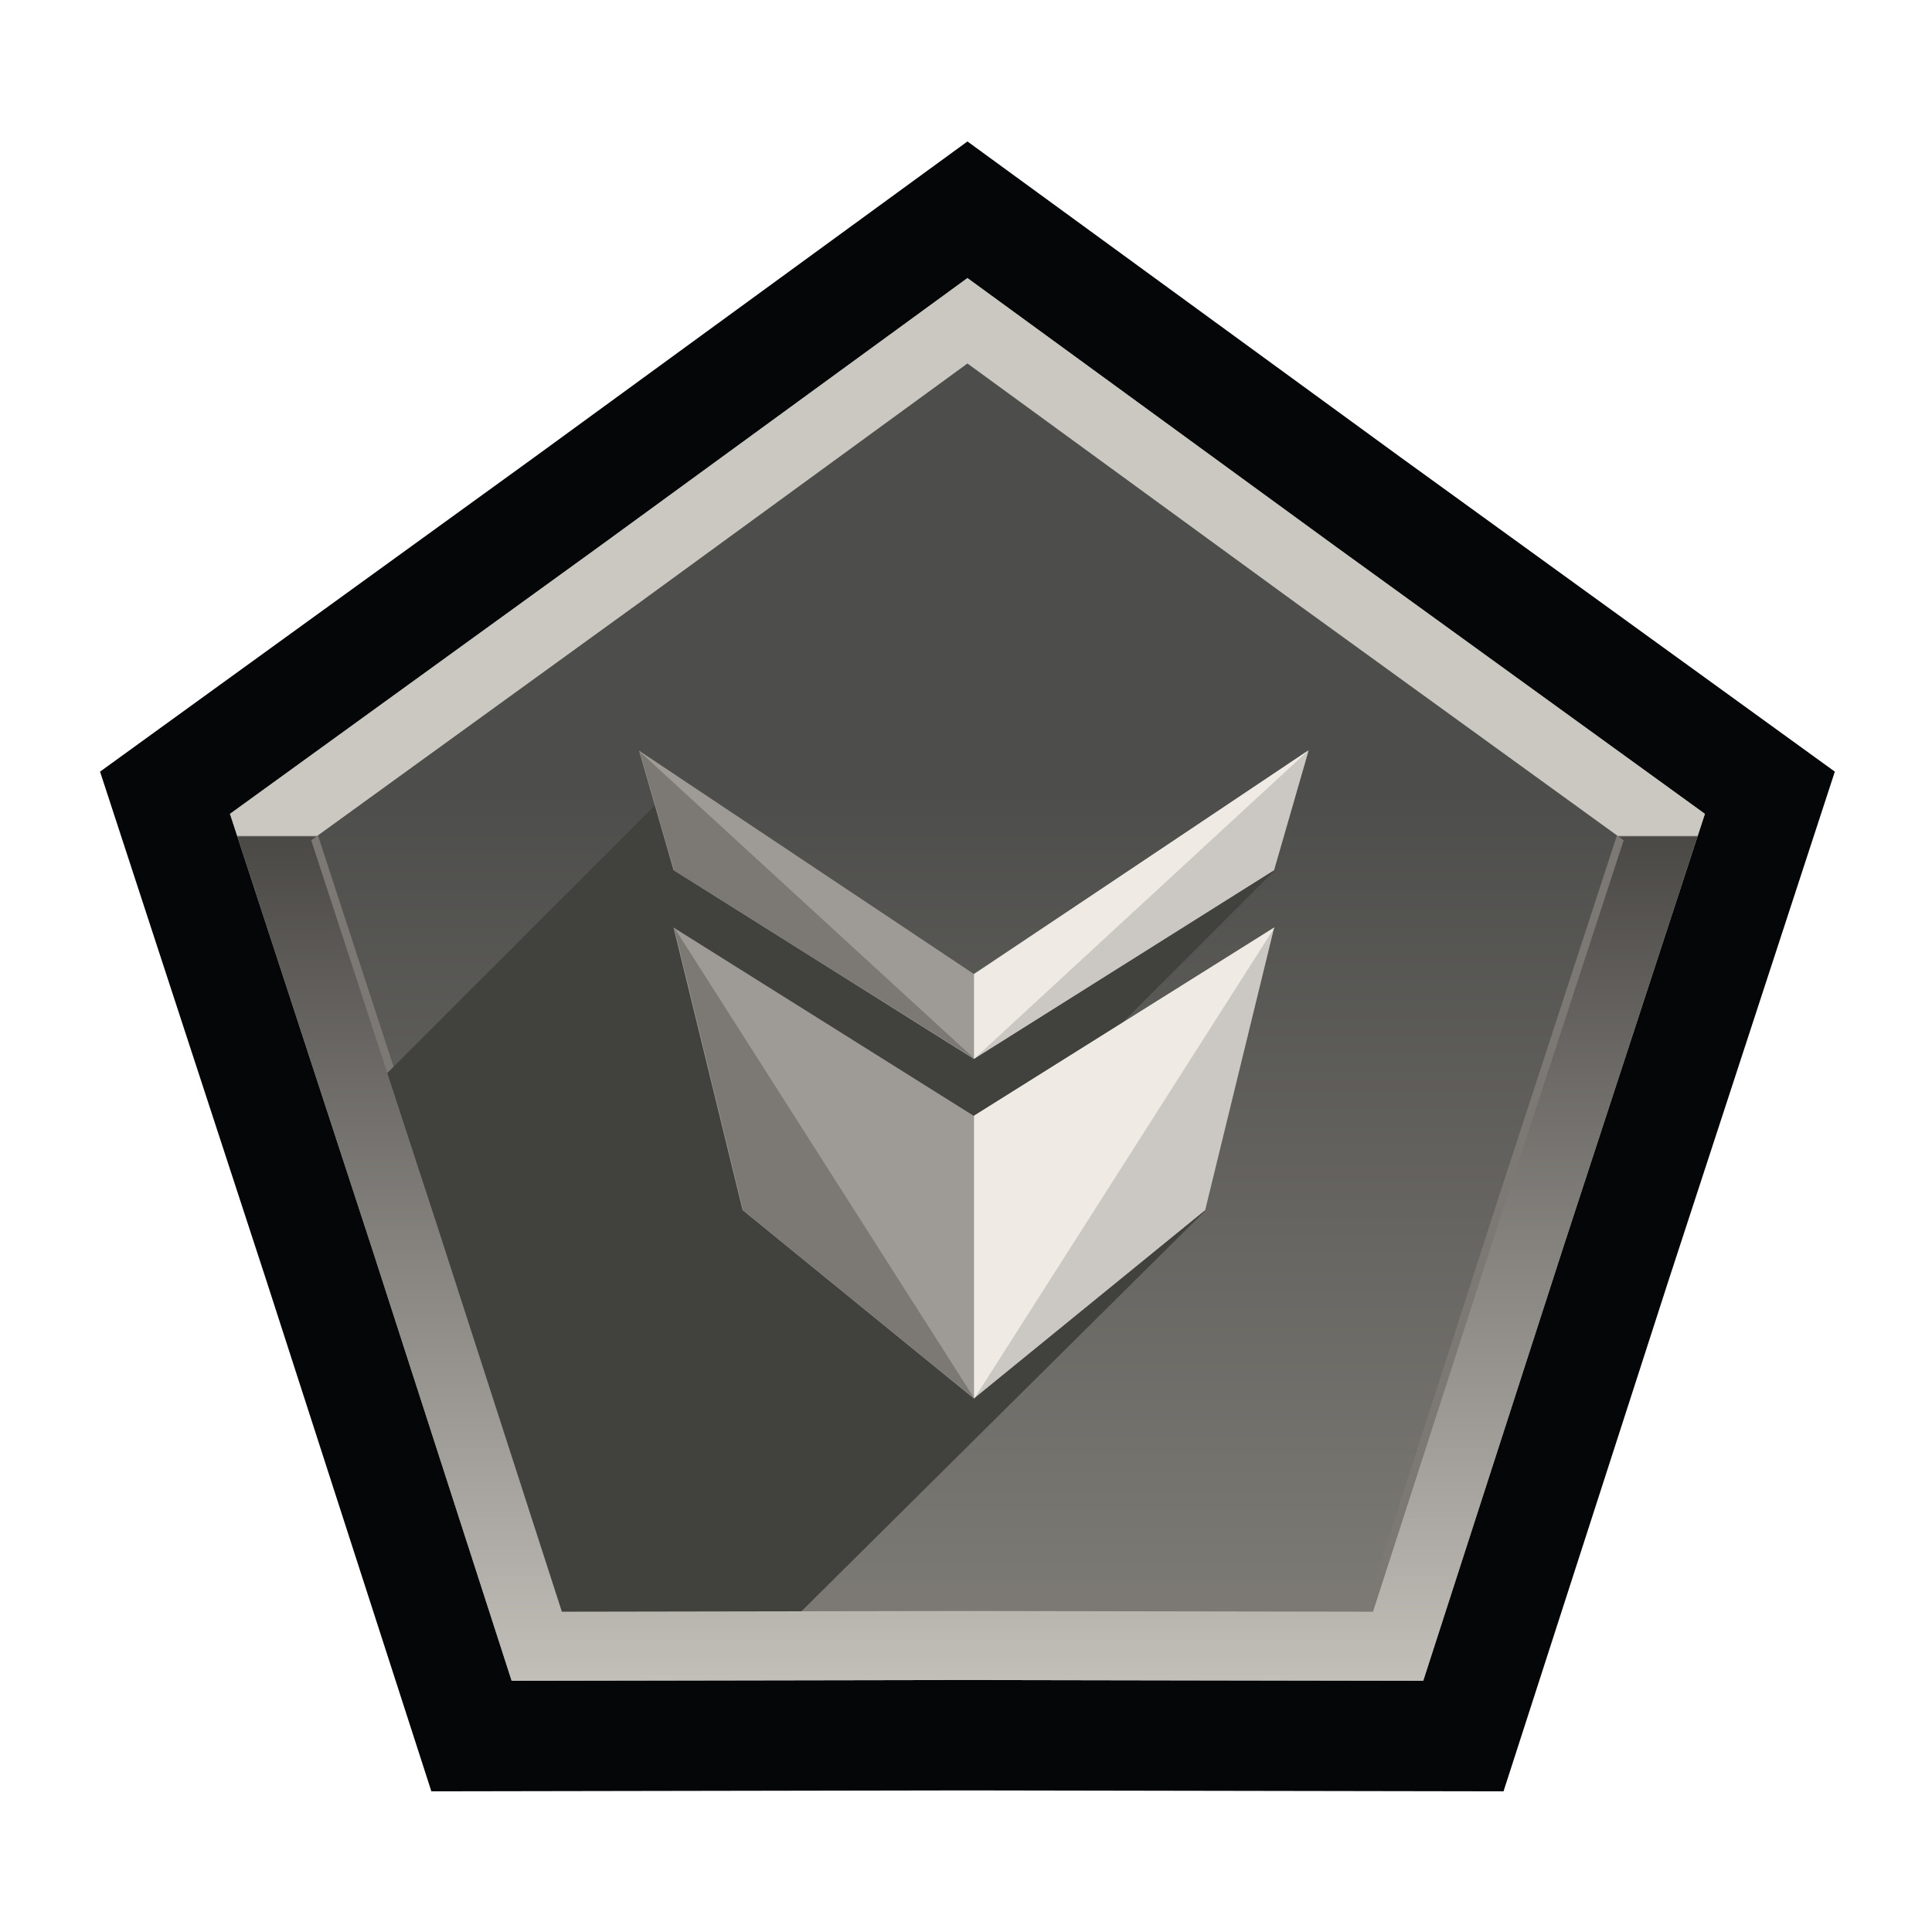
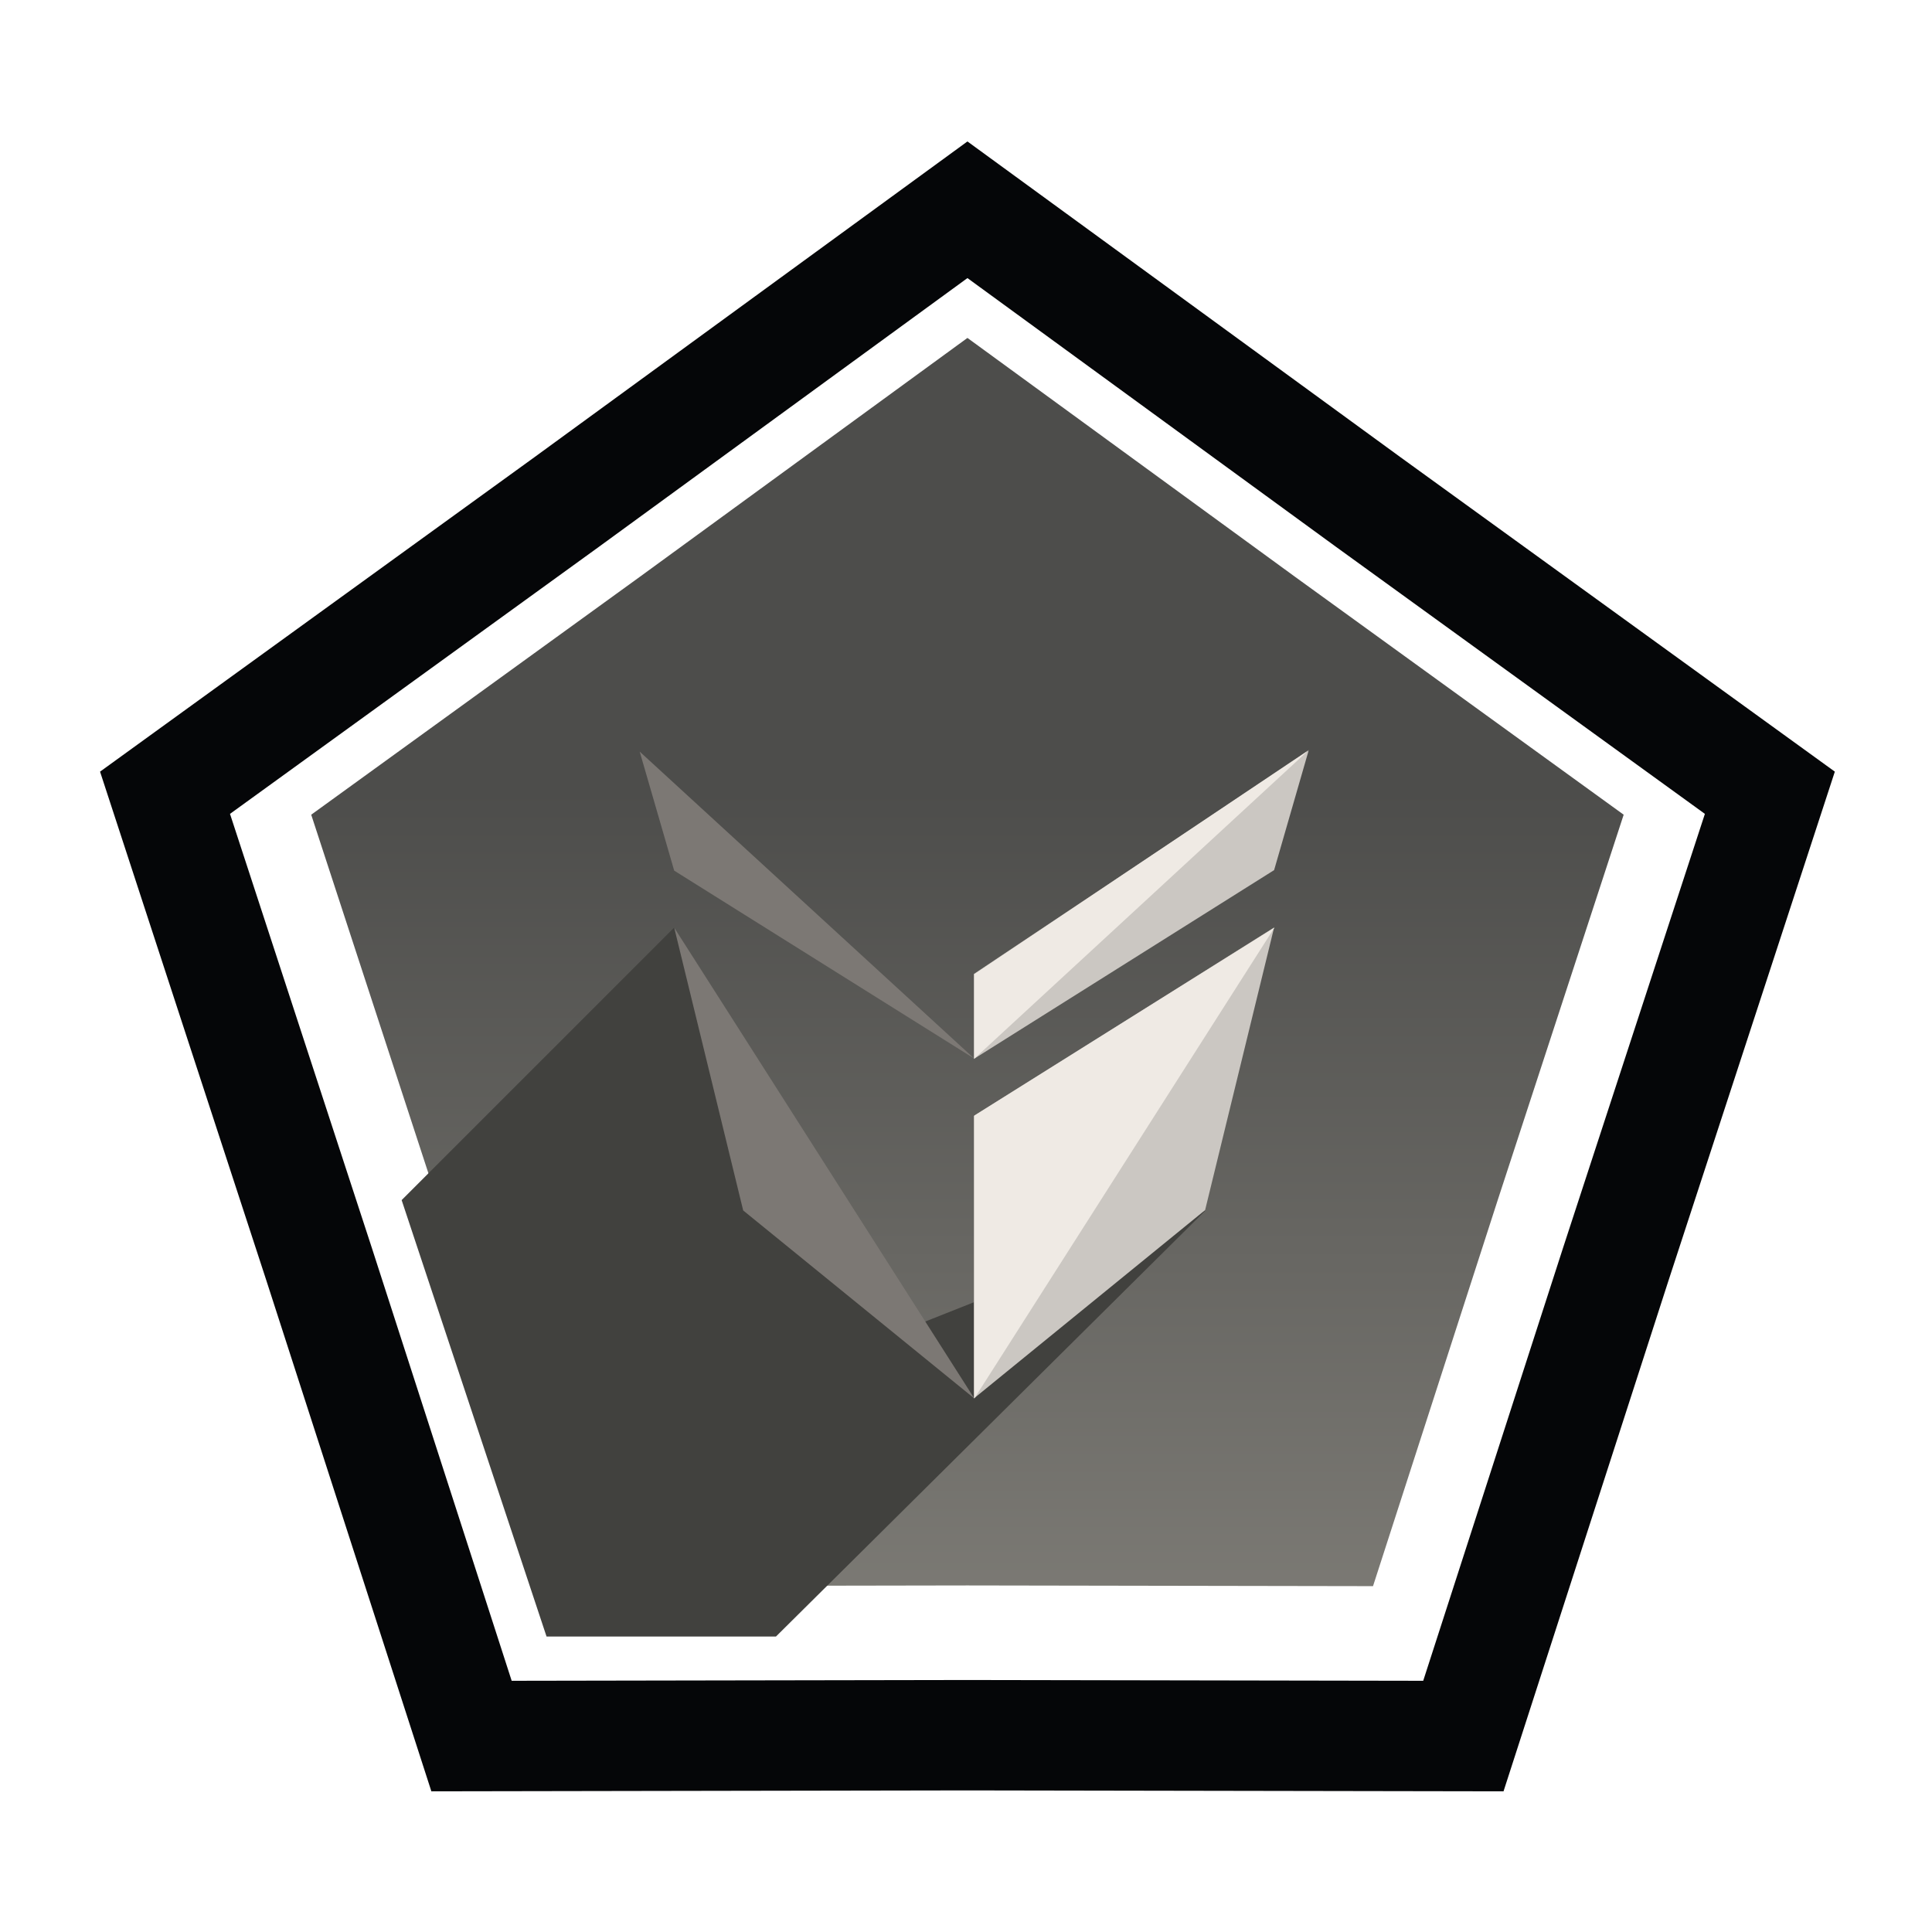
<svg xmlns="http://www.w3.org/2000/svg" width="560" height="560" viewBox="0 0 560 560" fill="none">
-   <path d="M280.418 80.604L173.704 158.419L66.666 235.904L107.695 361.441L107.717 361.507L148.312 487.185L280.383 486.956H280.453L412.524 487.185L453.119 361.507L453.141 361.441L494.17 235.904L387.188 158.459L387.132 158.419L280.418 80.604Z" fill="#7C7874" />
  <path fill-rule="evenodd" clip-rule="evenodd" d="M280.418 41L405.952 132.538L405.986 132.563L405.995 132.569L531.836 223.666L483.574 371.332L483.57 371.343L483.557 371.382L435.803 519.225L280.453 518.957L280.439 518.956L280.432 518.957H280.404L280.397 518.956L280.383 518.957L125.033 519.225L77.283 371.396L77.279 371.382L77.266 371.343L77.262 371.33L29 223.666L154.85 132.563L154.94 132.498L280.418 41ZM173.704 158.419L66.666 235.904L107.695 361.441L107.717 361.507L148.312 487.185L280.383 486.957H280.453L412.524 487.185L453.119 361.507L453.141 361.441L494.17 235.904L387.188 158.459L387.132 158.419L280.418 80.604L173.704 158.419Z" fill="#050608" />
  <g filter="url(#filter0_i_2736_699)">
    <path d="M280.418 105.357L375.404 174.619L470.629 243.553L434.109 355.294L397.975 467.16L280.418 466.957L162.861 467.16L126.727 355.294L90.207 243.553L185.432 174.619L280.418 105.357Z" fill="url(#paint0_linear_2736_699)" />
  </g>
  <path d="M224.918 474.357L349.418 350.857L267.418 383.357L195.418 268.857L116.418 347.857L158.418 474.357H224.918Z" fill="#41413E" />
-   <path d="M155.418 466.357L369.418 252.357L281.918 291.857L195.418 227.857L106.418 316.857L155.418 466.357Z" fill="#41413E" />
-   <path fill-rule="evenodd" clip-rule="evenodd" d="M280.418 80.604L387.132 158.419L387.188 158.459L494.17 235.904L453.141 361.441L453.119 361.507L412.524 487.185L280.453 486.956H280.383L148.312 487.185L107.717 361.507L107.696 361.441L66.666 235.904L173.704 158.419L280.418 80.604ZM185.432 174.619L90.207 243.553L126.727 355.294L162.861 467.16L280.418 466.957L397.975 467.16L434.109 355.294L470.629 243.553L375.404 174.619L280.418 105.357L185.432 174.619Z" fill="url(#paint1_linear_2736_699)" />
-   <path d="M282.27 282.313L185.233 217.579L195.233 252.209L282.27 306.944L369.307 252.209V227.579L282.27 282.313Z" fill="#9E9A95" />
-   <path d="M282.27 323.452L195.233 268.849L215.233 350.753L282.27 405.357L349.307 350.753L369.307 268.849L282.27 323.452Z" fill="#9E9A95" />
  <path d="M282.27 282.313V306.944L369.307 252.209L379.307 217.579L282.27 282.313Z" fill="#CBC7C2" />
  <path d="M282.27 323.452V405.357L349.307 350.753L369.307 268.849L282.27 323.452Z" fill="#CBC7C2" />
  <path d="M282.418 405.357L369.418 268.857L282.418 323.357V405.357Z" fill="#EFEAE4" />
  <path d="M282.418 306.857L379.418 217.357L282.418 282.357V306.857Z" fill="#EFEAE4" />
-   <path d="M282.418 405.357L195.418 268.857L215.418 350.857L282.418 405.357Z" fill="#7C7874" />
+   <path d="M282.418 405.357L195.418 268.857L215.418 350.857Z" fill="#7C7874" />
  <path d="M282.418 306.857L185.418 217.857L195.418 252.357L282.418 306.857Z" fill="#7C7874" />
  <defs>
    <filter id="filter0_i_2736_699" x="90.207" y="97.949" width="380.423" height="369.211" filterUnits="userSpaceOnUse" color-interpolation-filters="sRGB">
      <feFlood flood-opacity="0" result="BackgroundImageFix" />
      <feBlend mode="normal" in="SourceGraphic" in2="BackgroundImageFix" result="shape" />
      <feColorMatrix in="SourceAlpha" type="matrix" values="0 0 0 0 0 0 0 0 0 0 0 0 0 0 0 0 0 0 127 0" result="hardAlpha" />
      <feOffset dy="-7.407" />
      <feGaussianBlur stdDeviation="7.407" />
      <feComposite in2="hardAlpha" operator="arithmetic" k2="-1" k3="1" />
      <feColorMatrix type="matrix" values="0 0 0 0 0 0 0 0 0 0 0 0 0 0 0 0 0 0 0.25 0" />
      <feBlend mode="normal" in2="shape" result="effect1_innerShadow_2736_699" />
    </filter>
    <linearGradient id="paint0_linear_2736_699" x1="280.418" y1="105.357" x2="280.418" y2="505.357" gradientUnits="userSpaceOnUse">
      <stop offset="0.328" stop-color="#4D4D4B" />
      <stop offset="1" stop-color="#82807A" />
    </linearGradient>
    <linearGradient id="paint1_linear_2736_699" x1="280.418" y1="105.357" x2="280.418" y2="505.357" gradientUnits="userSpaceOnUse">
      <stop stop-color="#CBC8C2" />
      <stop offset="0.342" stop-color="#CBC8C2" />
      <stop offset="0.343" stop-color="#4B4946" />
      <stop offset="1" stop-color="#CBC8C2" />
    </linearGradient>
  </defs>
</svg>